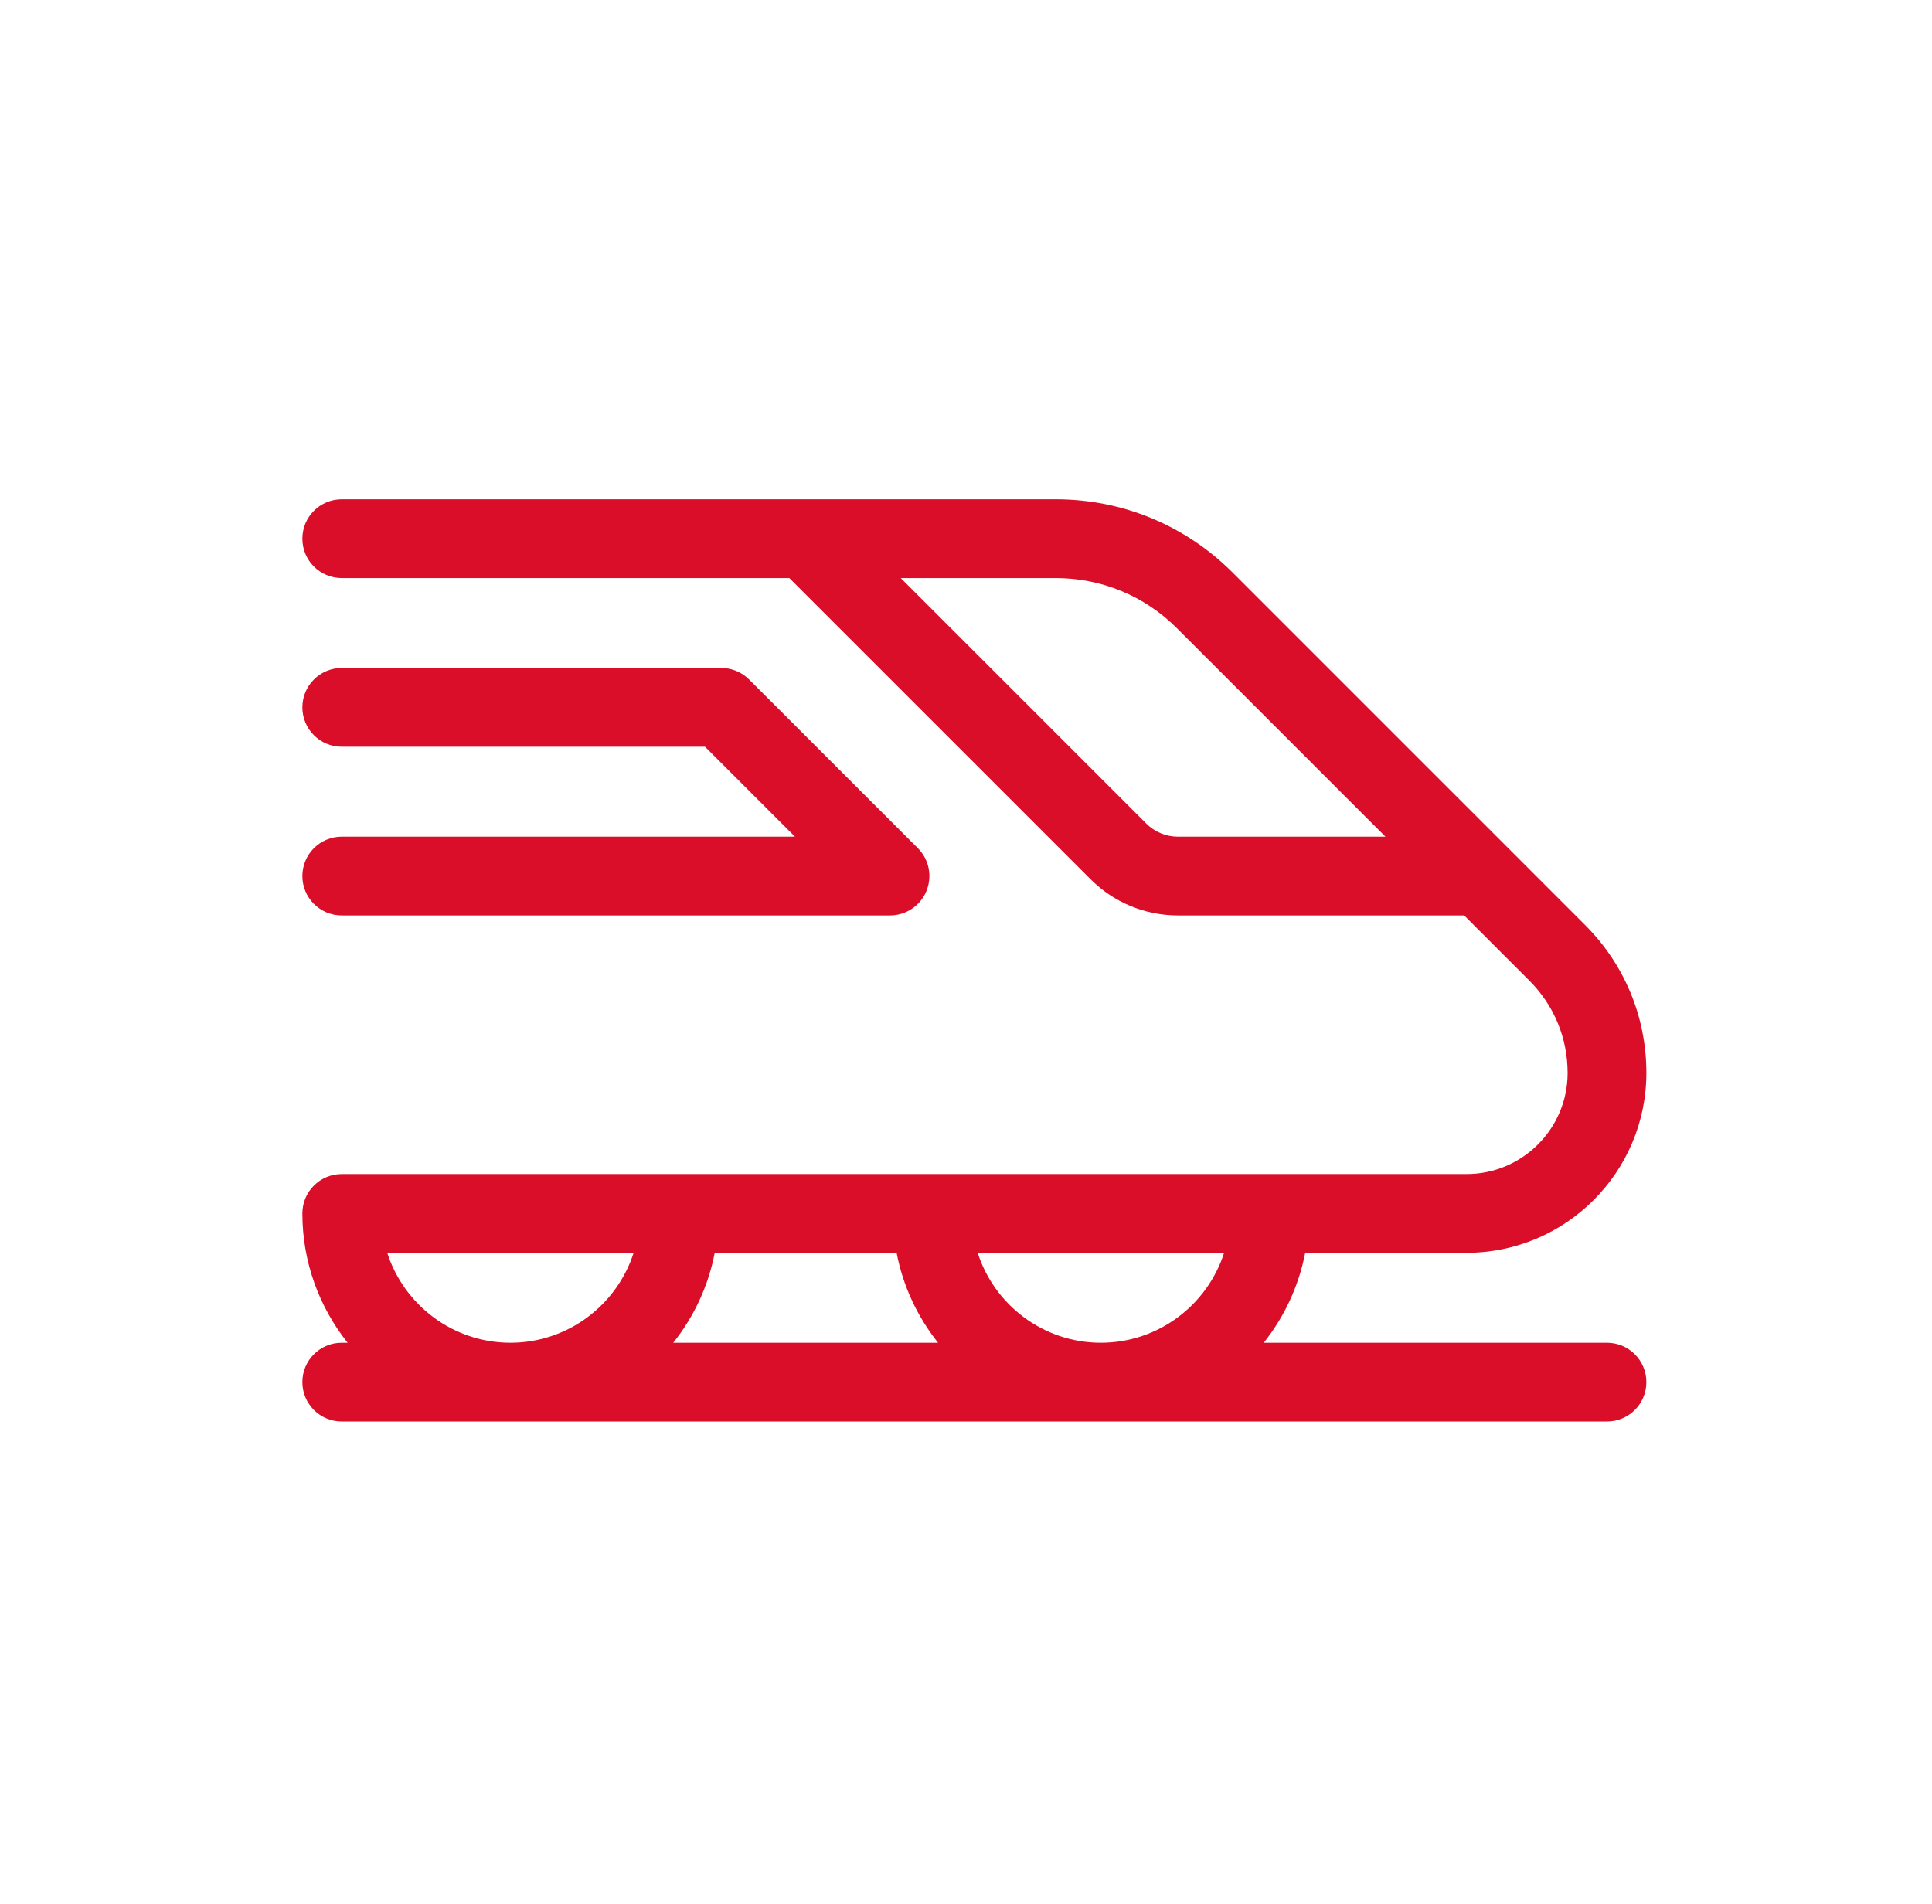
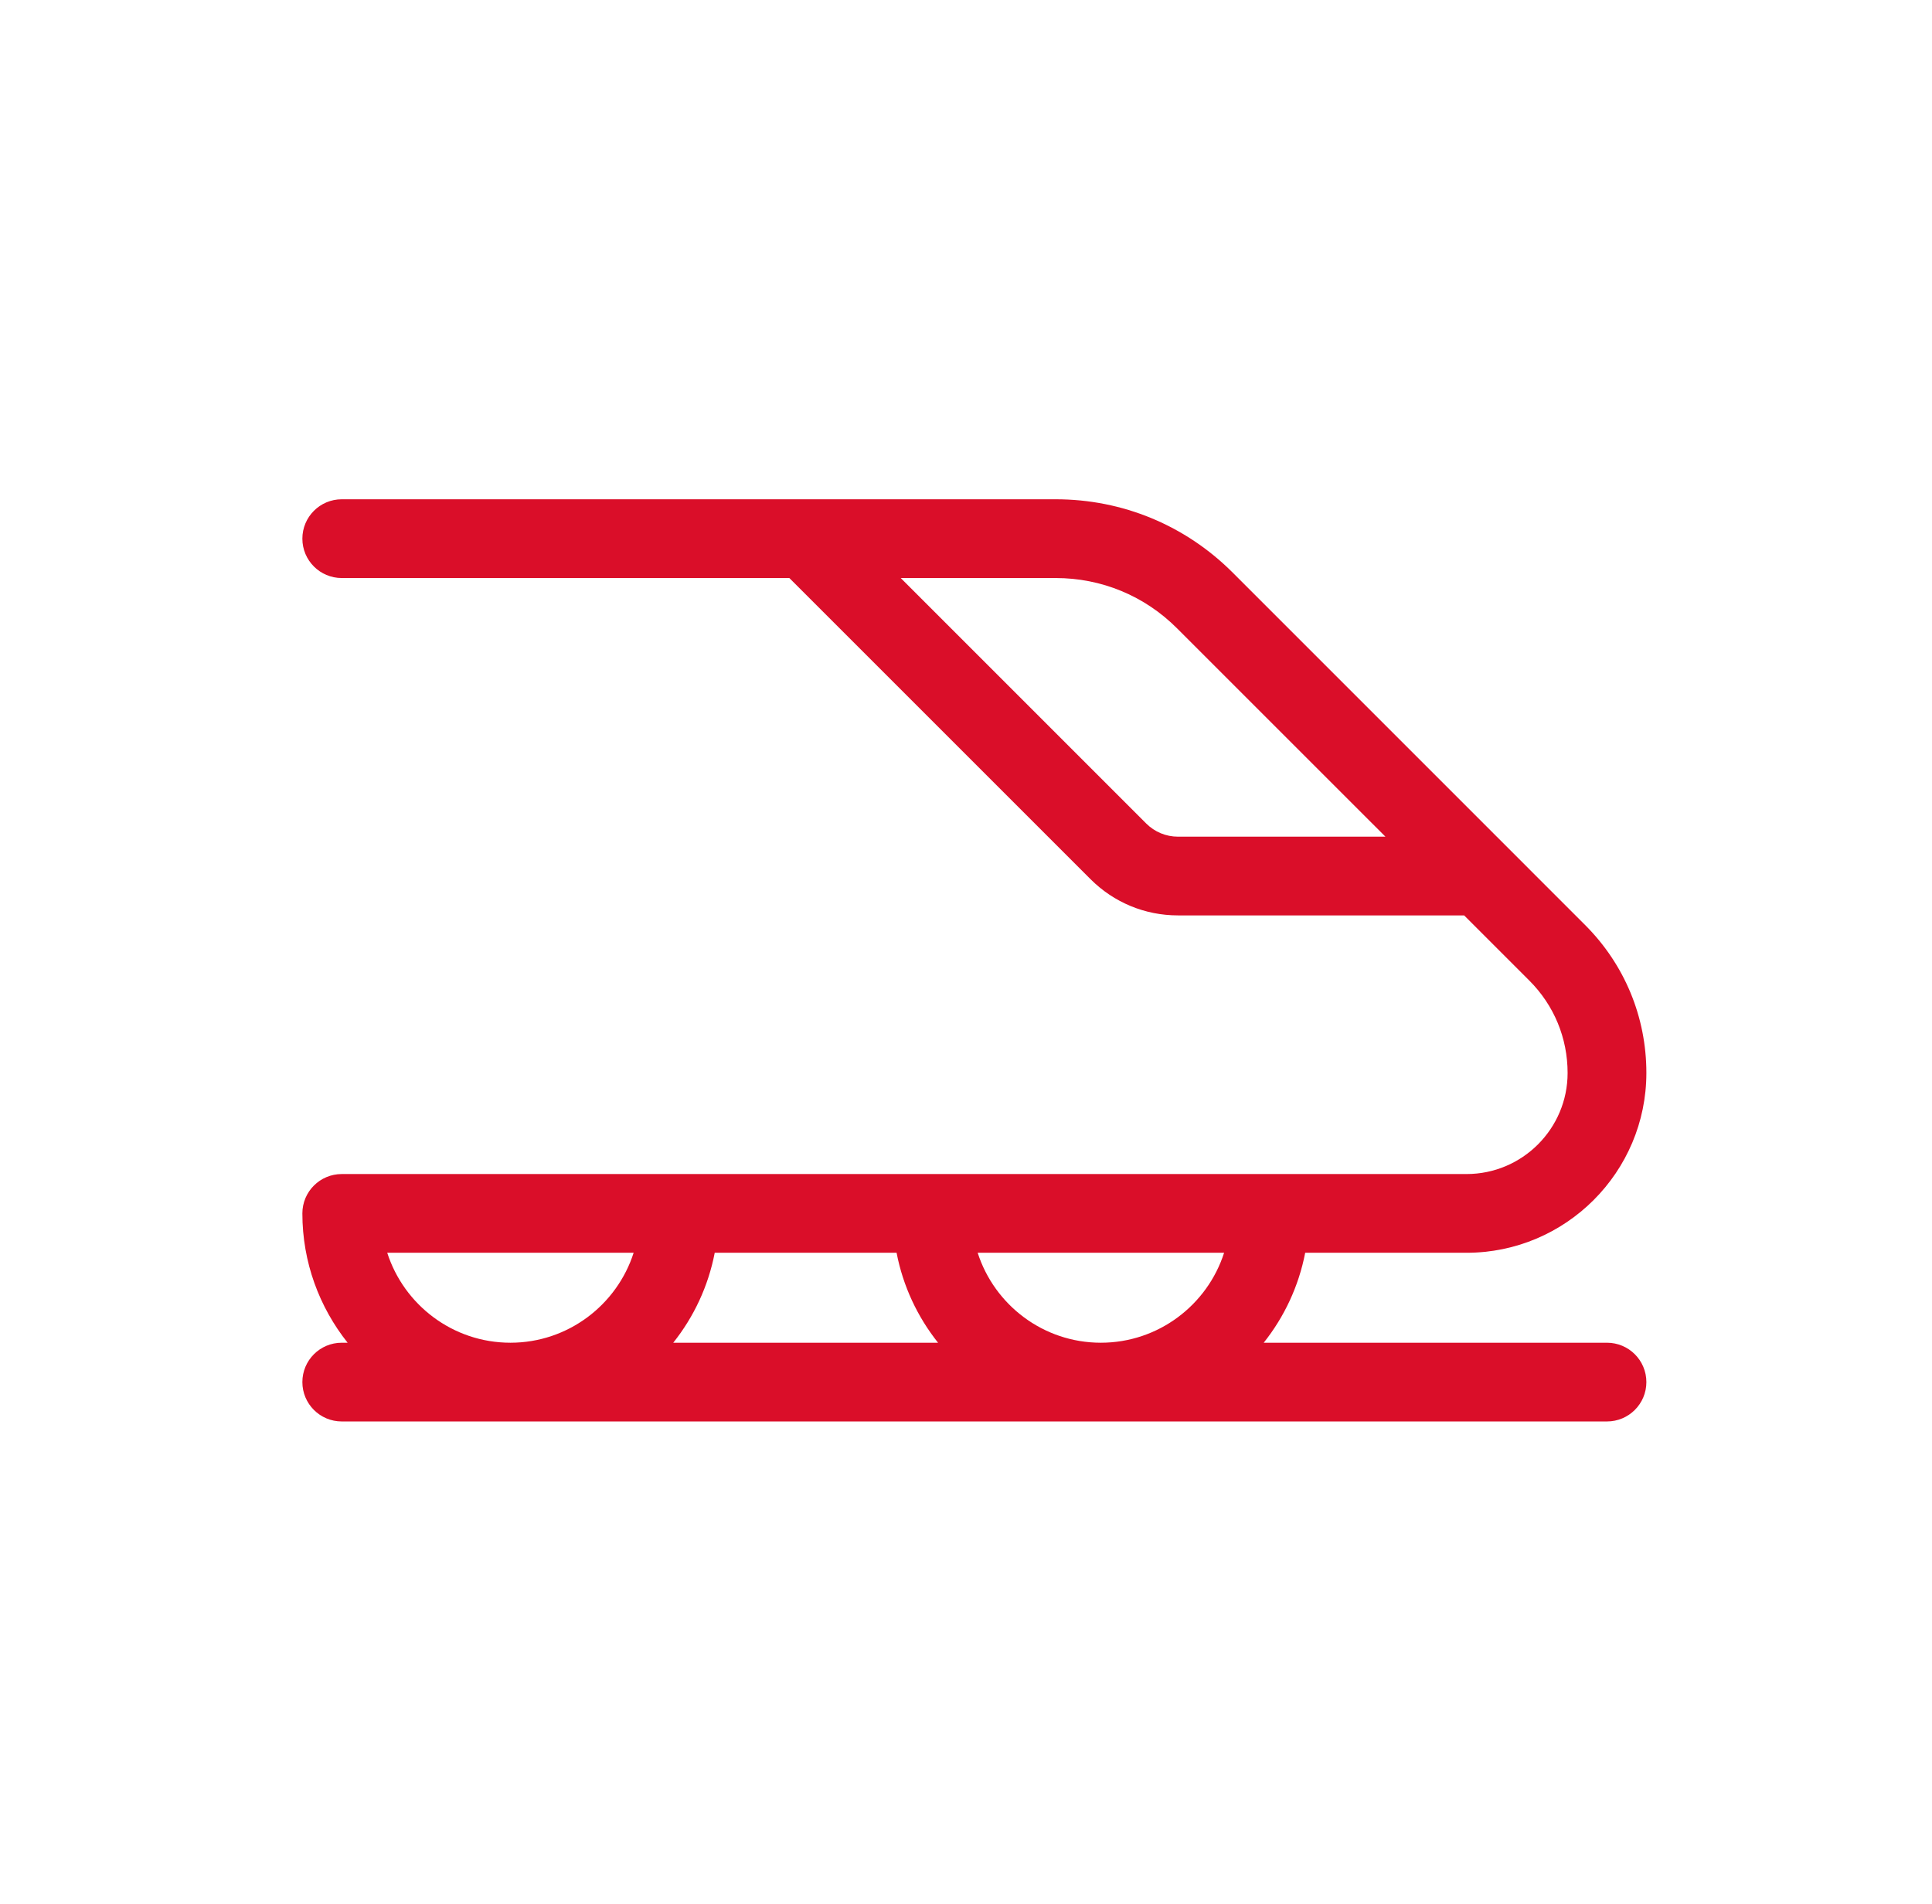
<svg xmlns="http://www.w3.org/2000/svg" width="69" height="68" viewBox="0 0 69 68" fill="none">
  <g id="seat (7) 1">
    <g id="Group 1171275462">
-       <path id="Vector" d="M10.799 31.29C10.799 32.066 11.428 32.696 12.205 32.696H31.786C32.355 32.696 32.868 32.353 33.085 31.828C33.303 31.302 33.183 30.697 32.781 30.295L26.755 24.27C26.492 24.007 26.134 23.858 25.761 23.858H12.205C11.428 23.858 10.799 24.488 10.799 25.265C10.799 26.041 11.428 26.671 12.205 26.671H25.179L28.391 29.883H12.205C11.428 29.884 10.799 30.513 10.799 31.29Z" fill="#DA0E29" />
      <path id="Vector_2" d="M57.392 47.959H45.133C45.865 47.039 46.383 45.943 46.614 44.746H52.377C55.918 44.746 58.799 41.865 58.799 38.322C58.799 36.325 58.021 34.448 56.609 33.037L44.024 20.451C42.336 18.763 40.092 17.833 37.704 17.833H12.205C11.428 17.833 10.799 18.463 10.799 19.24C10.799 20.016 11.428 20.646 12.205 20.646H28.191L38.947 31.402C39.782 32.236 40.892 32.696 42.072 32.696H52.291L54.621 35.026C55.501 35.906 55.986 37.077 55.986 38.324C55.986 40.314 54.367 41.934 52.377 41.934H12.205C11.428 41.934 10.799 42.563 10.799 43.34C10.799 45.084 11.405 46.689 12.415 47.959H12.205C11.428 47.959 10.799 48.588 10.799 49.365C10.799 50.142 11.428 50.771 12.205 50.771H57.392C58.169 50.771 58.799 50.142 58.799 49.365C58.799 48.588 58.169 47.959 57.392 47.959ZM42.072 29.884C41.643 29.884 41.239 29.716 40.935 29.413L32.169 20.646H37.704C39.34 20.646 40.879 21.283 42.035 22.44L49.479 29.883H42.072V29.884ZM43.718 44.746C43.121 46.607 41.374 47.959 39.316 47.959C37.26 47.959 35.514 46.608 34.917 44.746H43.718ZM33.502 47.959H24.045C24.777 47.039 25.296 45.943 25.526 44.746H32.021C32.251 45.943 32.77 47.039 33.502 47.959ZM13.83 44.746H22.63C22.034 46.607 20.287 47.959 18.23 47.959C16.173 47.959 14.427 46.607 13.83 44.746Z" fill="#DA0E29" />
    </g>
  </g>
</svg>